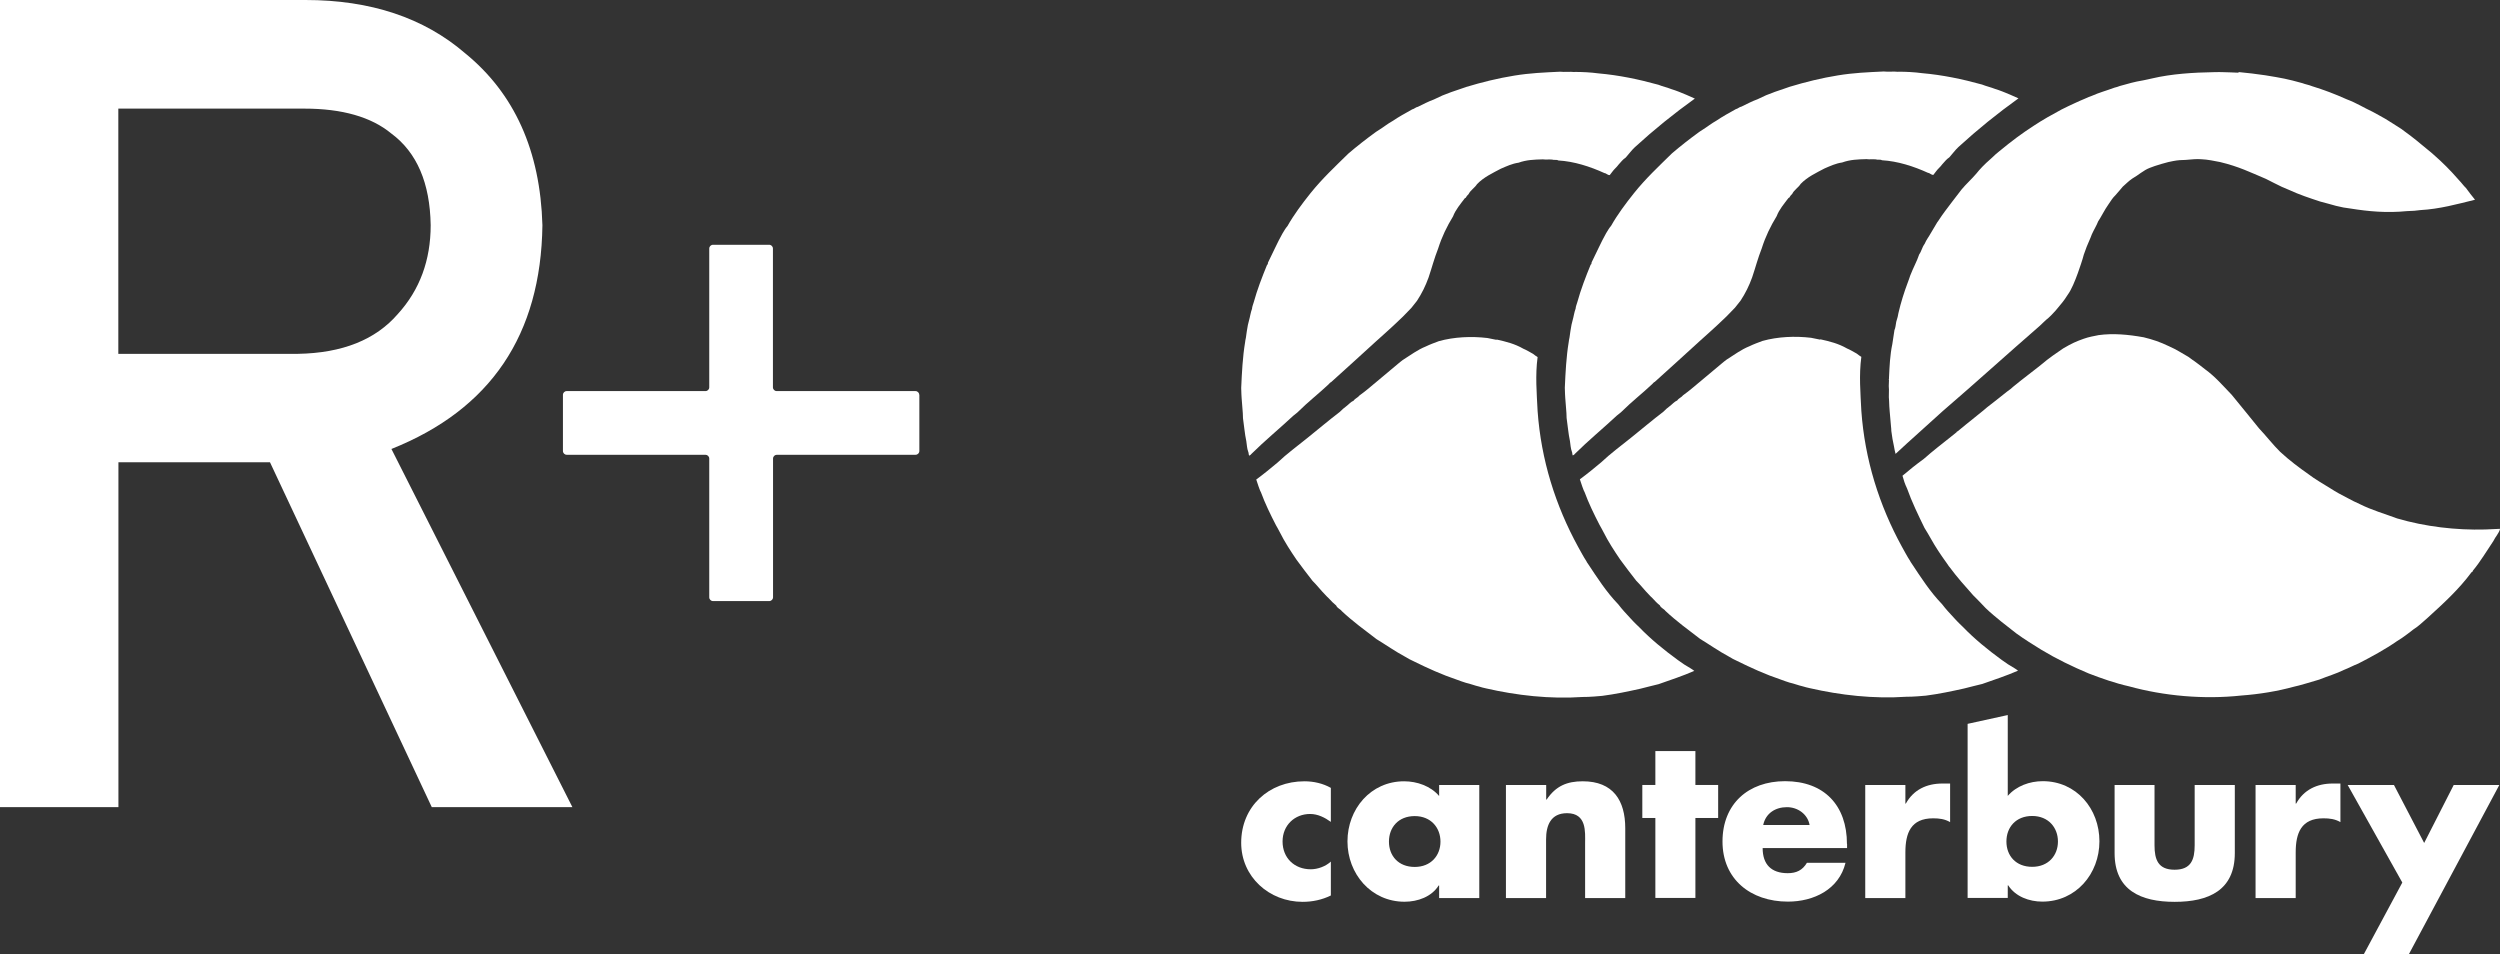
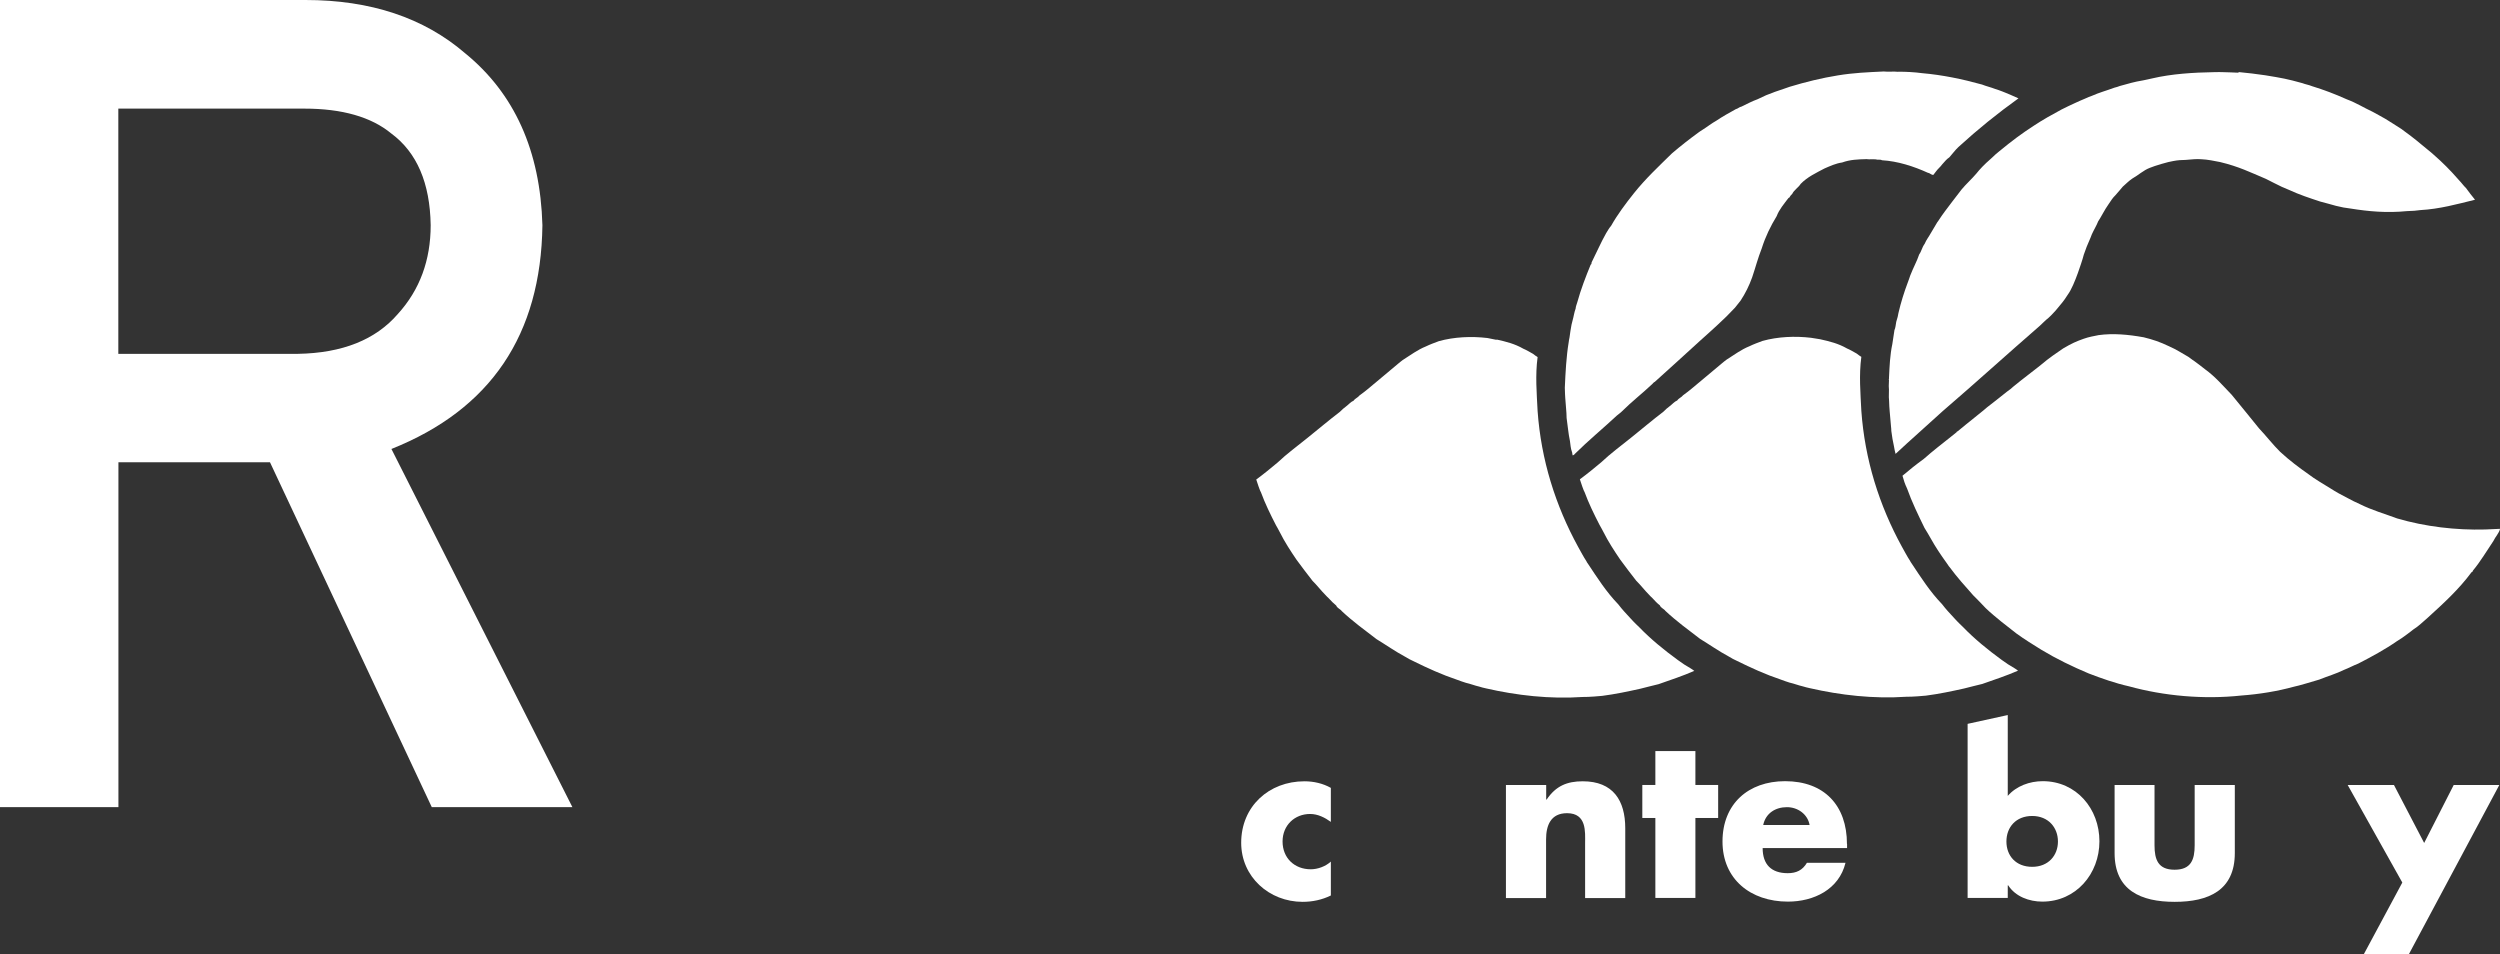
<svg xmlns="http://www.w3.org/2000/svg" id="_レイヤー_2" viewBox="0 0 224.18 85.58">
  <rect x="0" y="0" width="224.18" height="85.58" fill="#333333" stroke="none" />
  <defs>
    <style>.cls-1,.cls-2{fill:#fff;}.cls-2{fill-rule:evenodd;}</style>
  </defs>
  <g id="_ライン">
    <g>
      <g>
        <g>
          <path class="cls-2" d="m119.34,70.65c-.71-.4-1.54-.59-2.37-.59-3.18,0-5.67,2.25-5.67,5.51,0,3.06,2.51,5.3,5.51,5.3.87,0,1.74-.18,2.53-.57v-3.04c-.47.43-1.17.69-1.8.69-1.48,0-2.53-1.03-2.53-2.49s1.09-2.47,2.47-2.47c.69,0,1.32.32,1.86.71v-3.04Z" />
-           <path class="cls-2" d="m132.65,70.39h-3.6v.99c-.75-.89-1.98-1.32-3.14-1.32-3,0-5.08,2.49-5.08,5.39s2.11,5.41,5.12,5.41c1.19,0,2.43-.45,3.06-1.46h.04v1.13h3.6v-10.14Zm-5.79,2.79c1.46,0,2.31,1.05,2.31,2.29s-.85,2.27-2.31,2.27-2.31-.99-2.31-2.27.85-2.29,2.31-2.29Z" />
          <path class="cls-2" d="m138.64,70.39h-3.6v10.14h3.6v-5.26c0-1.26.42-2.35,1.88-2.35,1.78,0,1.62,1.7,1.62,2.67v4.94h3.6v-6.26c0-2.49-1.09-4.21-3.81-4.21-1.4,0-2.41.41-3.24,1.64h-.04v-1.3Z" />
          <polygon class="cls-2" points="152.03 73.35 154.07 73.35 154.07 70.39 152.03 70.39 152.03 67.35 148.44 67.35 148.44 70.39 147.27 70.39 147.27 73.35 148.44 73.35 148.44 80.52 152.03 80.52 152.03 73.35" />
          <path class="cls-2" d="m165.62,75.68c0-3.46-2.04-5.63-5.55-5.63-3.3,0-5.61,2.04-5.61,5.41s2.51,5.39,5.87,5.39c2.31,0,4.58-1.09,5.16-3.48h-3.46c-.4.67-.95.93-1.72.93-1.48,0-2.25-.79-2.25-2.25h7.57v-.38Zm-7.51-1.7c.22-1.05,1.09-1.6,2.13-1.6.97,0,1.86.63,2.03,1.6h-4.17Z" />
-           <path class="cls-2" d="m170.86,70.39h-3.6v10.14h3.6v-4.09c0-1.74.49-3.06,2.49-3.06.55,0,1.03.06,1.52.34v-3.46h-.69c-1.4,0-2.59.55-3.28,1.8h-.04v-1.66Z" />
          <path class="cls-2" d="m182.23,73.17c1.46,0,2.31,1.05,2.31,2.29s-.85,2.27-2.31,2.27-2.31-.99-2.31-2.27.85-2.29,2.31-2.29Zm-5.79,7.35h3.6v-1.13h.04c.65,1.01,1.88,1.46,3.06,1.46,3.02,0,5.12-2.49,5.12-5.41s-2.07-5.39-5.08-5.39c-1.17,0-2.37.43-3.14,1.32v-7.25l-3.6.79v15.61Z" />
          <path class="cls-2" d="m189.62,70.39v6.11c0,3.34,2.35,4.37,5.39,4.37s5.39-1.03,5.39-4.37v-6.11h-3.6v5.41c0,1.28-.32,2.19-1.8,2.19s-1.8-.91-1.8-2.19v-5.41h-3.6Z" />
-           <path class="cls-2" d="m205.86,70.39h-3.6v10.14h3.6v-4.09c0-1.74.49-3.06,2.49-3.06.55,0,1.03.06,1.52.34v-3.46h-.69c-1.4,0-2.59.55-3.28,1.8h-.04v-1.66Z" />
          <polygon class="cls-2" points="215.42 79.14 211.96 85.58 216 85.58 224.12 70.39 220.03 70.39 217.38 75.59 214.67 70.39 210.52 70.39 215.42 79.14" />
        </g>
        <g>
-           <path class="cls-1" d="m141.2,6.45c.74,0,1.45.04,2.13.13,1.84.16,3.61.53,5.38,1.02.37.15.81.25,1.19.4.77.23,2.08.84,2.08.84-1.88,1.35-3.63,2.76-5.38,4.36-.32.3-.52.6-.82.93-.25.16-.43.4-.64.63-.16.23-.4.41-.56.64l-.23.3c-.19.02-.31-.17-.48-.18-1.29-.59-2.73-1.05-4.13-1.13-.16-.1-.37-.01-.56-.08-.32-.03-.5.02-.82-.02,0-.01-.03-.01-.03,0-.74.02-1.44.04-2.16.3-.57.08-1.08.32-1.59.54-.75.4-1.52.75-2.13,1.38-.2.33-.59.54-.76.9-.1.09-.2.21-.26.33l-.07.03c-.4.53-.84,1.04-1.06,1.63-.56.92-1,1.82-1.34,2.89-.19.47-.28.79-.44,1.27-.14.42-.24.83-.42,1.33-.28.77-.6,1.42-1.04,2.09-.21.24-.32.43-.5.63-.49.53-1.02,1.05-1.59,1.57-.51.48-1.04.94-1.58,1.43-1.34,1.24-2.66,2.41-4.02,3.65-.1.04-.16.13-.23.2-.88.83-1.87,1.6-2.7,2.43-.13.14-.37.3-.48.4-1.21,1.13-2.56,2.24-3.76,3.43-.04.07-.15.13-.19.14-.05-.11-.03-.25-.08-.35-.11-.28-.12-.63-.17-.94-.15-.7-.19-1.34-.3-2.07,0-.56-.09-1.18-.12-1.78,0,0-.04-.59-.04-.93.06-1.36.13-2.78.35-4.1.01-.11.03-.21.07-.4.05-.46.11-.71.18-1.15.04-.16.07-.27.1-.4.1-.34.14-.71.27-1.05.01-.2.1-.38.15-.57.32-1.16.75-2.27,1.2-3.37.12-.06.04-.18.11-.26.43-.85.8-1.72,1.27-2.55.16-.26.26-.45.45-.67.57-1.01,1.31-2,2.06-2.94,1.05-1.31,2.21-2.39,3.39-3.55.78-.67,1.59-1.3,2.4-1.89,0,0,.19-.14.36-.24.42-.26.78-.56,1.2-.79.58-.39,1.17-.72,1.77-1.05.19-.04.32-.2.51-.23.48-.23.94-.48,1.44-.66.31-.15.47-.21.77-.36.35-.14.48-.19.78-.3.29-.09.54-.19.82-.28.22-.08.36-.13.52-.18,1.38-.42,2.88-.79,4.32-1.02,1.41-.23,2.64-.28,4.11-.35.38.05.92-.02,1.28.03Z" />
          <path class="cls-1" d="m134.18,30.44c.89.2,1.63.38,2.42.83.29.12.58.3.87.46.2.16.28.21.41.29-.22,1.64-.08,3.22,0,4.84.31,4.37,1.6,8.47,3.64,12.19.24.42.46.86.74,1.28,0,.02.06.13.12.2.85,1.28,1.65,2.54,2.74,3.67.34.45.71.84,1.09,1.25.3.34.77.78.77.78,1.06,1.1,2.26,2.07,3.48,2.96.43.32.69.48,1.12.73.09.06.28.17.35.24-1.03.45-2.12.81-3.2,1.19-.54.12-1.09.28-1.64.41-1.12.25-2.26.49-3.42.64-.18.02-1.22.11-1.75.1-2.95.2-5.91-.14-8.66-.77-.26-.06-.4-.09-.61-.16-.41-.09-.79-.25-1.2-.34-.33-.11-.47-.15-.78-.27-1.35-.45-2.67-1.05-3.94-1.68-.27-.13-.43-.2-.73-.39-.88-.47-1.73-1.07-2.57-1.58-1.07-.82-2.13-1.59-3.11-2.51-.12-.18-.41-.26-.5-.5-.25-.2-.44-.4-.66-.64-.13-.1-.19-.2-.28-.28-.43-.43-.78-.9-1.18-1.29-.46-.6-.98-1.26-1.44-1.9-.55-.81-1.07-1.61-1.5-2.47-.13-.24-.22-.42-.34-.62-.49-.95-.98-1.95-1.35-2.96-.09-.15-.14-.34-.21-.51-.06-.21-.15-.42-.21-.63.68-.5,1.25-.97,1.91-1.52.82-.78,1.79-1.49,2.68-2.21.96-.77,1.94-1.6,2.91-2.34.16-.17.39-.37.56-.49.22-.16.42-.41.67-.51.14-.21.38-.27.53-.47.25-.17.51-.39.74-.57.94-.8,1.77-1.46,2.69-2.25.22-.19.29-.23.45-.36.67-.42,1.33-.92,2.06-1.21.39-.19.78-.33,1.18-.48,1.37-.38,2.91-.45,4.35-.28l.84.17Z" />
          <path class="cls-1" d="m170.22,6.43c.74,0,1.45.04,2.13.13,1.84.16,3.61.53,5.38,1.02.37.15.81.25,1.19.4.77.23,2.08.84,2.08.84-1.88,1.35-3.63,2.76-5.38,4.36-.32.3-.52.6-.82.93-.25.16-.43.4-.64.63-.16.23-.4.41-.56.64l-.23.3c-.19.02-.31-.17-.48-.18-1.29-.59-2.73-1.05-4.13-1.13-.16-.1-.37-.01-.56-.08-.32-.03-.5.02-.82-.02,0-.01-.03-.01-.03,0-.74.02-1.44.04-2.16.3-.57.08-1.08.32-1.59.54-.75.4-1.52.75-2.13,1.38-.2.33-.59.54-.76.9-.1.09-.2.21-.26.33l-.07.03c-.4.53-.84,1.04-1.06,1.63-.56.92-1,1.82-1.34,2.89-.19.47-.28.79-.44,1.27-.14.42-.24.83-.42,1.33-.28.77-.6,1.42-1.04,2.09-.21.24-.32.43-.5.63-.49.53-1.02,1.05-1.59,1.57-.51.48-1.04.94-1.58,1.43-1.34,1.24-2.66,2.41-4.02,3.65-.1.04-.16.13-.23.2-.88.83-1.87,1.6-2.7,2.43-.13.14-.37.3-.48.4-1.21,1.13-2.56,2.24-3.76,3.43-.04.07-.15.13-.19.14-.05-.11-.03-.25-.08-.35-.11-.28-.12-.63-.17-.94-.15-.7-.19-1.34-.3-2.07,0-.56-.09-1.18-.12-1.78,0,0-.04-.59-.04-.93.06-1.36.13-2.78.35-4.1.01-.11.03-.21.07-.4.05-.46.11-.71.18-1.15.04-.16.07-.27.1-.4.1-.34.14-.71.27-1.05.01-.2.1-.38.15-.57.32-1.16.75-2.27,1.2-3.37.12-.06.04-.18.11-.26.43-.85.8-1.72,1.27-2.55.16-.26.26-.45.45-.67.57-1.01,1.31-2,2.06-2.94,1.05-1.31,2.21-2.39,3.39-3.55.78-.67,1.59-1.3,2.4-1.89,0,0,.19-.14.36-.24.42-.26.78-.56,1.2-.79.58-.39,1.17-.72,1.77-1.05.19-.04.32-.2.51-.23.48-.23.94-.48,1.44-.66.31-.15.47-.21.77-.36.35-.14.48-.19.78-.3.29-.09.54-.19.82-.28.22-.08.36-.13.52-.18,1.38-.42,2.88-.79,4.32-1.02,1.41-.23,2.64-.28,4.11-.35.38.05.92-.02,1.28.03Z" />
-           <path class="cls-1" d="m163.21,30.42c.89.2,1.63.38,2.42.83.29.12.58.3.87.46.2.16.28.21.41.29-.22,1.64-.08,3.22,0,4.84.31,4.37,1.6,8.47,3.64,12.19.24.42.46.86.74,1.28,0,.02.06.13.12.2.85,1.28,1.65,2.54,2.74,3.67.34.45.71.84,1.09,1.25.3.34.77.78.77.78,1.06,1.1,2.26,2.07,3.48,2.96.43.32.69.48,1.12.73.09.06.28.17.35.24-1.03.45-2.12.81-3.2,1.19-.54.12-1.09.28-1.64.41-1.12.25-2.26.49-3.42.64-.18.02-1.22.11-1.75.1-2.95.2-5.91-.14-8.66-.77-.26-.06-.4-.09-.62-.16-.41-.09-.79-.25-1.2-.34-.33-.11-.47-.15-.78-.27-1.35-.45-2.67-1.05-3.94-1.68-.27-.13-.43-.2-.73-.39-.88-.47-1.73-1.07-2.57-1.58-1.07-.82-2.13-1.59-3.11-2.51-.12-.18-.41-.26-.5-.5-.25-.19-.44-.4-.66-.64-.13-.1-.19-.2-.28-.28-.43-.43-.78-.9-1.18-1.29-.46-.6-.98-1.26-1.44-1.9-.55-.81-1.07-1.61-1.5-2.47-.13-.24-.22-.42-.34-.62-.49-.95-.98-1.95-1.35-2.96-.09-.15-.14-.34-.21-.51-.06-.21-.15-.42-.21-.63.68-.5,1.25-.97,1.91-1.52.82-.78,1.79-1.49,2.68-2.21.96-.77,1.94-1.6,2.91-2.34.16-.17.39-.37.56-.49.22-.16.42-.41.67-.51.14-.21.38-.27.53-.47.25-.17.51-.39.74-.57.94-.8,1.77-1.46,2.69-2.25.22-.19.29-.23.45-.36.67-.42,1.33-.92,2.06-1.21.39-.19.78-.33,1.18-.48,1.37-.38,2.91-.45,4.35-.28l.84.17Z" />
+           <path class="cls-1" d="m163.21,30.42c.89.2,1.63.38,2.42.83.29.12.58.3.87.46.2.16.28.21.41.29-.22,1.64-.08,3.22,0,4.84.31,4.37,1.6,8.47,3.64,12.19.24.42.46.86.74,1.28,0,.02.06.13.12.2.85,1.28,1.65,2.54,2.74,3.67.34.45.71.84,1.09,1.25.3.34.77.78.77.78,1.06,1.1,2.26,2.07,3.48,2.96.43.32.69.48,1.12.73.09.06.28.17.35.24-1.03.45-2.12.81-3.2,1.19-.54.12-1.09.28-1.64.41-1.12.25-2.26.49-3.42.64-.18.02-1.22.11-1.75.1-2.95.2-5.91-.14-8.66-.77-.26-.06-.4-.09-.62-.16-.41-.09-.79-.25-1.2-.34-.33-.11-.47-.15-.78-.27-1.35-.45-2.67-1.05-3.94-1.68-.27-.13-.43-.2-.73-.39-.88-.47-1.73-1.07-2.57-1.58-1.07-.82-2.13-1.59-3.11-2.51-.12-.18-.41-.26-.5-.5-.25-.19-.44-.4-.66-.64-.13-.1-.19-.2-.28-.28-.43-.43-.78-.9-1.18-1.29-.46-.6-.98-1.26-1.44-1.9-.55-.81-1.07-1.61-1.5-2.47-.13-.24-.22-.42-.34-.62-.49-.95-.98-1.95-1.35-2.96-.09-.15-.14-.34-.21-.51-.06-.21-.15-.42-.21-.63.68-.5,1.25-.97,1.91-1.52.82-.78,1.79-1.49,2.68-2.21.96-.77,1.94-1.6,2.91-2.34.16-.17.39-.37.56-.49.22-.16.42-.41.67-.51.14-.21.38-.27.53-.47.25-.17.51-.39.74-.57.94-.8,1.77-1.46,2.69-2.25.22-.19.29-.23.45-.36.67-.42,1.33-.92,2.06-1.21.39-.19.78-.33,1.18-.48,1.37-.38,2.91-.45,4.35-.28Z" />
          <path class="cls-1" d="m200.72,6.46c.85.08,1.58.17,2.41.29,1.52.25,1.94.32,3.34.71.24.1.58.15.86.27,1.07.33,2,.68,3.12,1.18.88.33,1.5.74,2.3,1.11.35.18.75.42,1.14.63.62.38.87.55,1.44.91.4.28,1.33.99,1.77,1.37.29.26.88.7,1.14.95.78.68,1.49,1.39,2.23,2.24.34.36.41.5.66.74.27.38.52.69.81,1.05-1.62.4-3.16.83-4.91.93-.34.05-.69.08-1.18.09-1.83.18-3.45.03-5.07-.23-.51-.06-.76-.11-1.3-.24-.23-.08-1.02-.27-1.43-.39-.94-.31-1.88-.62-2.76-1.03-.22-.1-.36-.15-.66-.28-.47-.22-.92-.46-1.44-.72-1.45-.61-2.41-1.1-4.11-1.51-.49-.1-1.15-.23-1.65-.25-.47-.04-.85.01-1.47.06-.29,0-.68.02-1.08.1-.4.05-1.68.43-2.1.61-.58.22-1.03.66-1.57.96-.39.27-.51.43-.86.73-.13.15-.38.46-.66.77-.25.24-.38.46-.63.83-.28.37-.78,1.35-.91,1.5-.14.37-.37.73-.57,1.17-.06.18-.14.35-.21.52-.19.43-.32.74-.51,1.3-.12.48-.39,1.24-.54,1.67-.25.68-.56,1.47-.91,1.94-.34.55-.58.81-1.08,1.41-.2.23-.58.63-.85.83-.13.11-.34.33-.56.53-2.96,2.57-5.74,5.1-8.73,7.67-1.37,1.26-2.83,2.53-4.21,3.82-.06-.22-.1-.42-.14-.66-.12-.55-.16-.79-.24-1.39,0-.29-.06-.58-.06-.76-.05-.66-.13-1.3-.14-1.92-.06-.47.02-.92-.03-1.35,0-.2.01-.37.02-.56-.07-.06.04-.1,0-.17.05-1.06.09-2.05.3-3.04.09-.55.13-.82.19-1.25.09-.18.12-.51.16-.74.12-.41.16-.52.2-.8.22-.95.51-1.87.85-2.77.07-.17.12-.34.2-.57.32-.82.58-1.23.81-1.91.22-.3.23-.59.49-.95.14-.35.43-.72.47-.82.21-.37.43-.74.66-1.11,0,0,.13-.16.19-.27.49-.77,1.88-2.5,1.99-2.67.36-.44.96-.99,1.32-1.42.29-.37.72-.83,1.3-1.33.32-.31.56-.52.74-.66,1.22-1,1.97-1.56,3.12-2.31.8-.53,1.64-1,2.48-1.45.25-.14.98-.47,1.21-.58.28-.13.52-.24.84-.37.41-.18.4-.18.68-.28.65-.29,1.29-.46,2.02-.73.19-.04.28-.08.48-.15.76-.21,1.32-.38,2.07-.5.28-.05.5-.11.83-.18,1.75-.41,3.7-.53,5.53-.56.81-.02.79.01,1.51.02l.72.03Z" />
          <path class="cls-1" d="m192.21,30.24c.89.22,1.47.42,2.29.81.66.29,1.09.58,1.72.94.04.01.39.3.48.34.32.24.74.54,1.04.79.9.65,1.57,1.44,2.38,2.28.84,1.04,1.63,1.98,2.45,3.01.61.64,1.26,1.48,1.89,2.1.85.79,1.73,1.44,2.64,2.08.3.25,1.37.9,1.9,1.22.48.31.92.55,1.51.85.41.23.72.37,1.09.54,1.07.54,2.24.87,3.36,1.29,2.53.74,5.27,1.06,7.89.99l1.34-.06c-.1.4-.43.72-.6,1.09-.59.87-1.15,1.83-1.84,2.66-.01.07-.04.11-.12.14-1.15,1.55-2.48,2.76-3.95,4.1-.39.33-.82.76-1.25,1.02,0,0-.98.78-1.47,1.05-1.09.76-2.31,1.42-3.5,2.03-.42.16-.83.39-1.25.55-.73.36-1.5.58-2.24.88-.44.13-1.92.58-2.24.63-1.53.42-3.13.68-4.76.8-3.35.36-6.92.04-10.07-.83-1.21-.27-2.43-.7-3.6-1.15-1.45-.61-2.88-1.3-4.24-2.12-.75-.47-1.51-.93-2.25-1.47-.46-.35-.91-.72-1.35-1.06-.52-.43-.9-.73-1.4-1.21-.26-.27-.94-.99-1.12-1.15-.74-.83-1.46-1.64-2.11-2.52-.1-.1-.18-.27-.28-.39-.5-.69-.99-1.42-1.4-2.16-.13-.23-.39-.68-.58-.98-.57-1.17-1.13-2.32-1.56-3.53-.18-.37-.31-.76-.41-1.14.69-.58,1.21-1,1.9-1.5.8-.71,1.66-1.37,2.5-2.04l.46-.37s.01-.09.07-.06c.82-.69,2.42-1.94,2.66-2.17.23-.16,1.56-1.23,1.78-1.4.22-.16.42-.3.59-.47.58-.49,2.29-1.78,2.59-2.04.41-.37,1.48-1.12,1.85-1.36.81-.48,1.2-.64,1.84-.87.5-.18.93-.24,1.35-.33,1.31-.18,2.67-.05,4.01.19Z" />
        </g>
      </g>
      <g>
-         <path class="cls-1" d="m82.44,35.41v5.03c0,.19-.15.34-.34.34h-12.44c-.18,0-.34.15-.34.34v12.44c0,.19-.16.34-.34.34h-5.04c-.19,0-.34-.15-.34-.34v-12.44c0-.19-.16-.34-.34-.34h-12.44c-.19,0-.34-.15-.34-.34v-5.03c0-.19.15-.34.34-.34h12.44c.19,0,.34-.15.34-.34v-12.44c0-.19.15-.34.34-.34h5.03c.19,0,.34.15.34.34v12.44c0,.19.15.34.34.34h12.44c.19,0,.34.15.34.34Z" />
        <path class="cls-1" d="m0,0h27.39c5.84,0,10.61,1.59,14.3,4.76,4.44,3.61,6.76,8.75,6.95,15.44-.13,9.83-4.64,16.51-13.54,20.06l16.23,32.12h-12.61l-14.51-30.93h-13.59v30.93H0V0Zm10.61,31.73h16.1c3.99-.07,6.97-1.26,8.97-3.58,1.96-2.16,2.94-4.81,2.94-7.96-.06-3.78-1.24-6.52-3.52-8.21-1.8-1.49-4.41-2.24-7.81-2.24H10.61v22Z" />
      </g>
    </g>
  </g>
</svg>